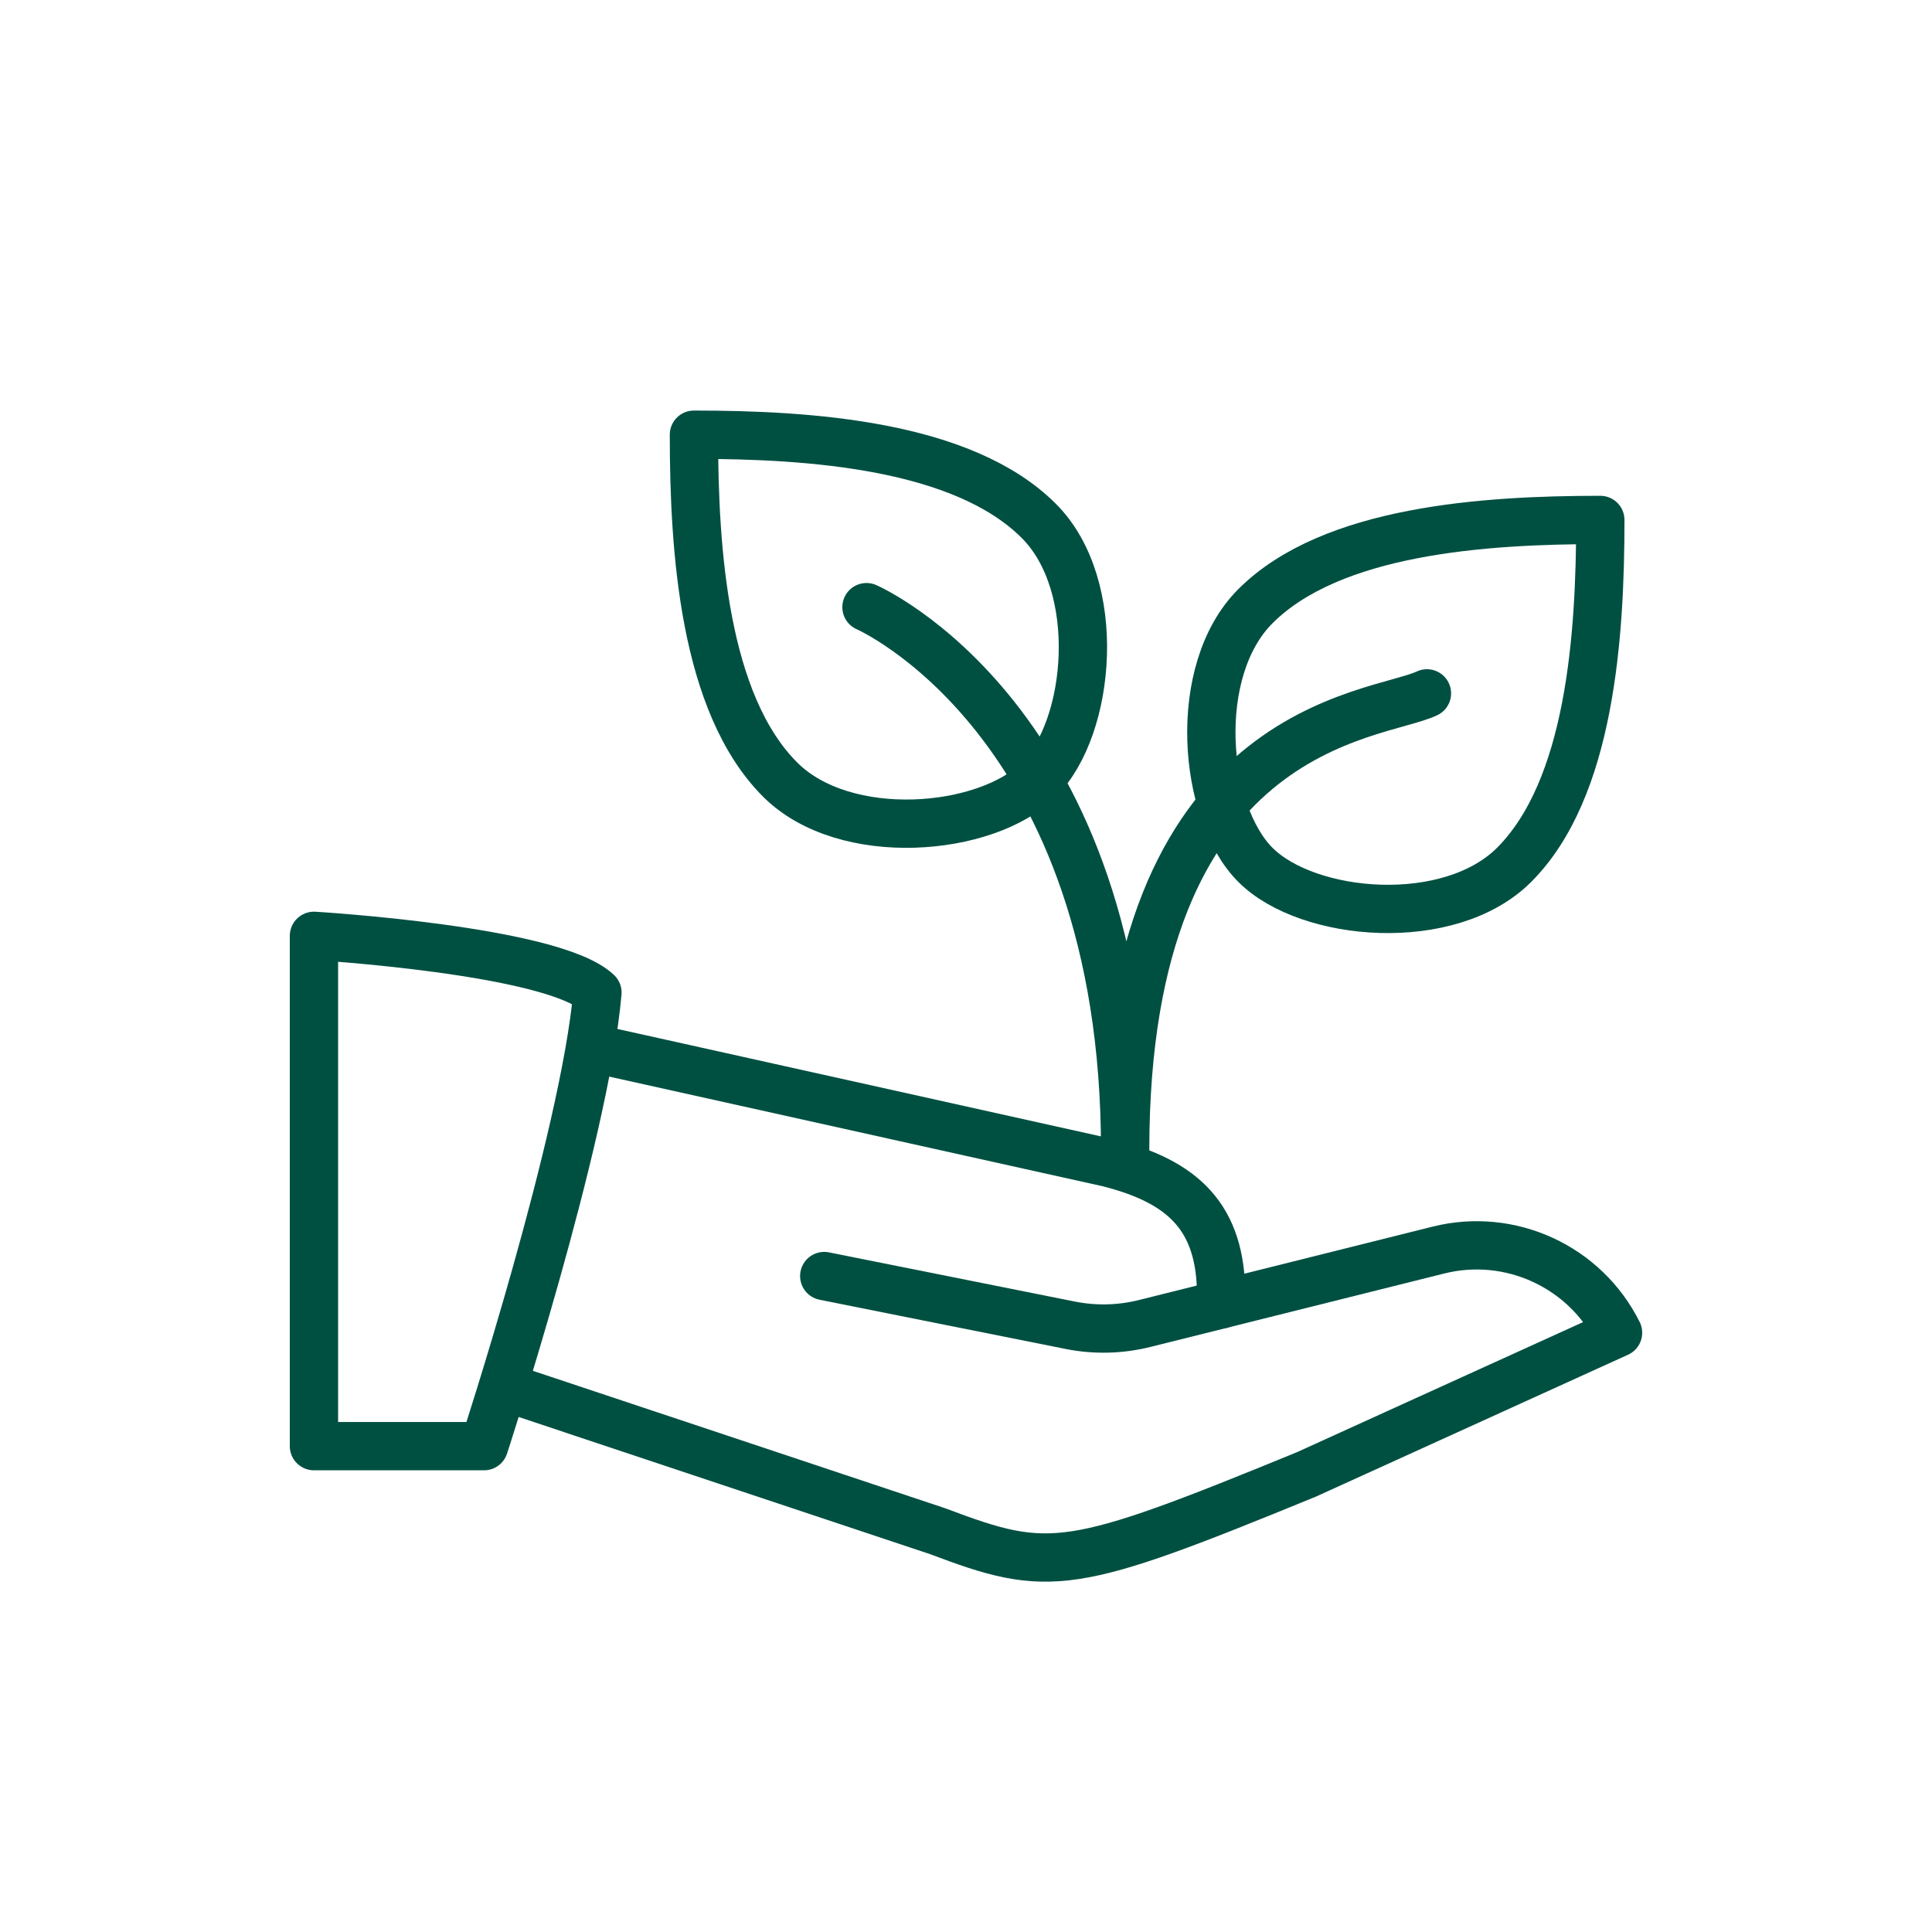
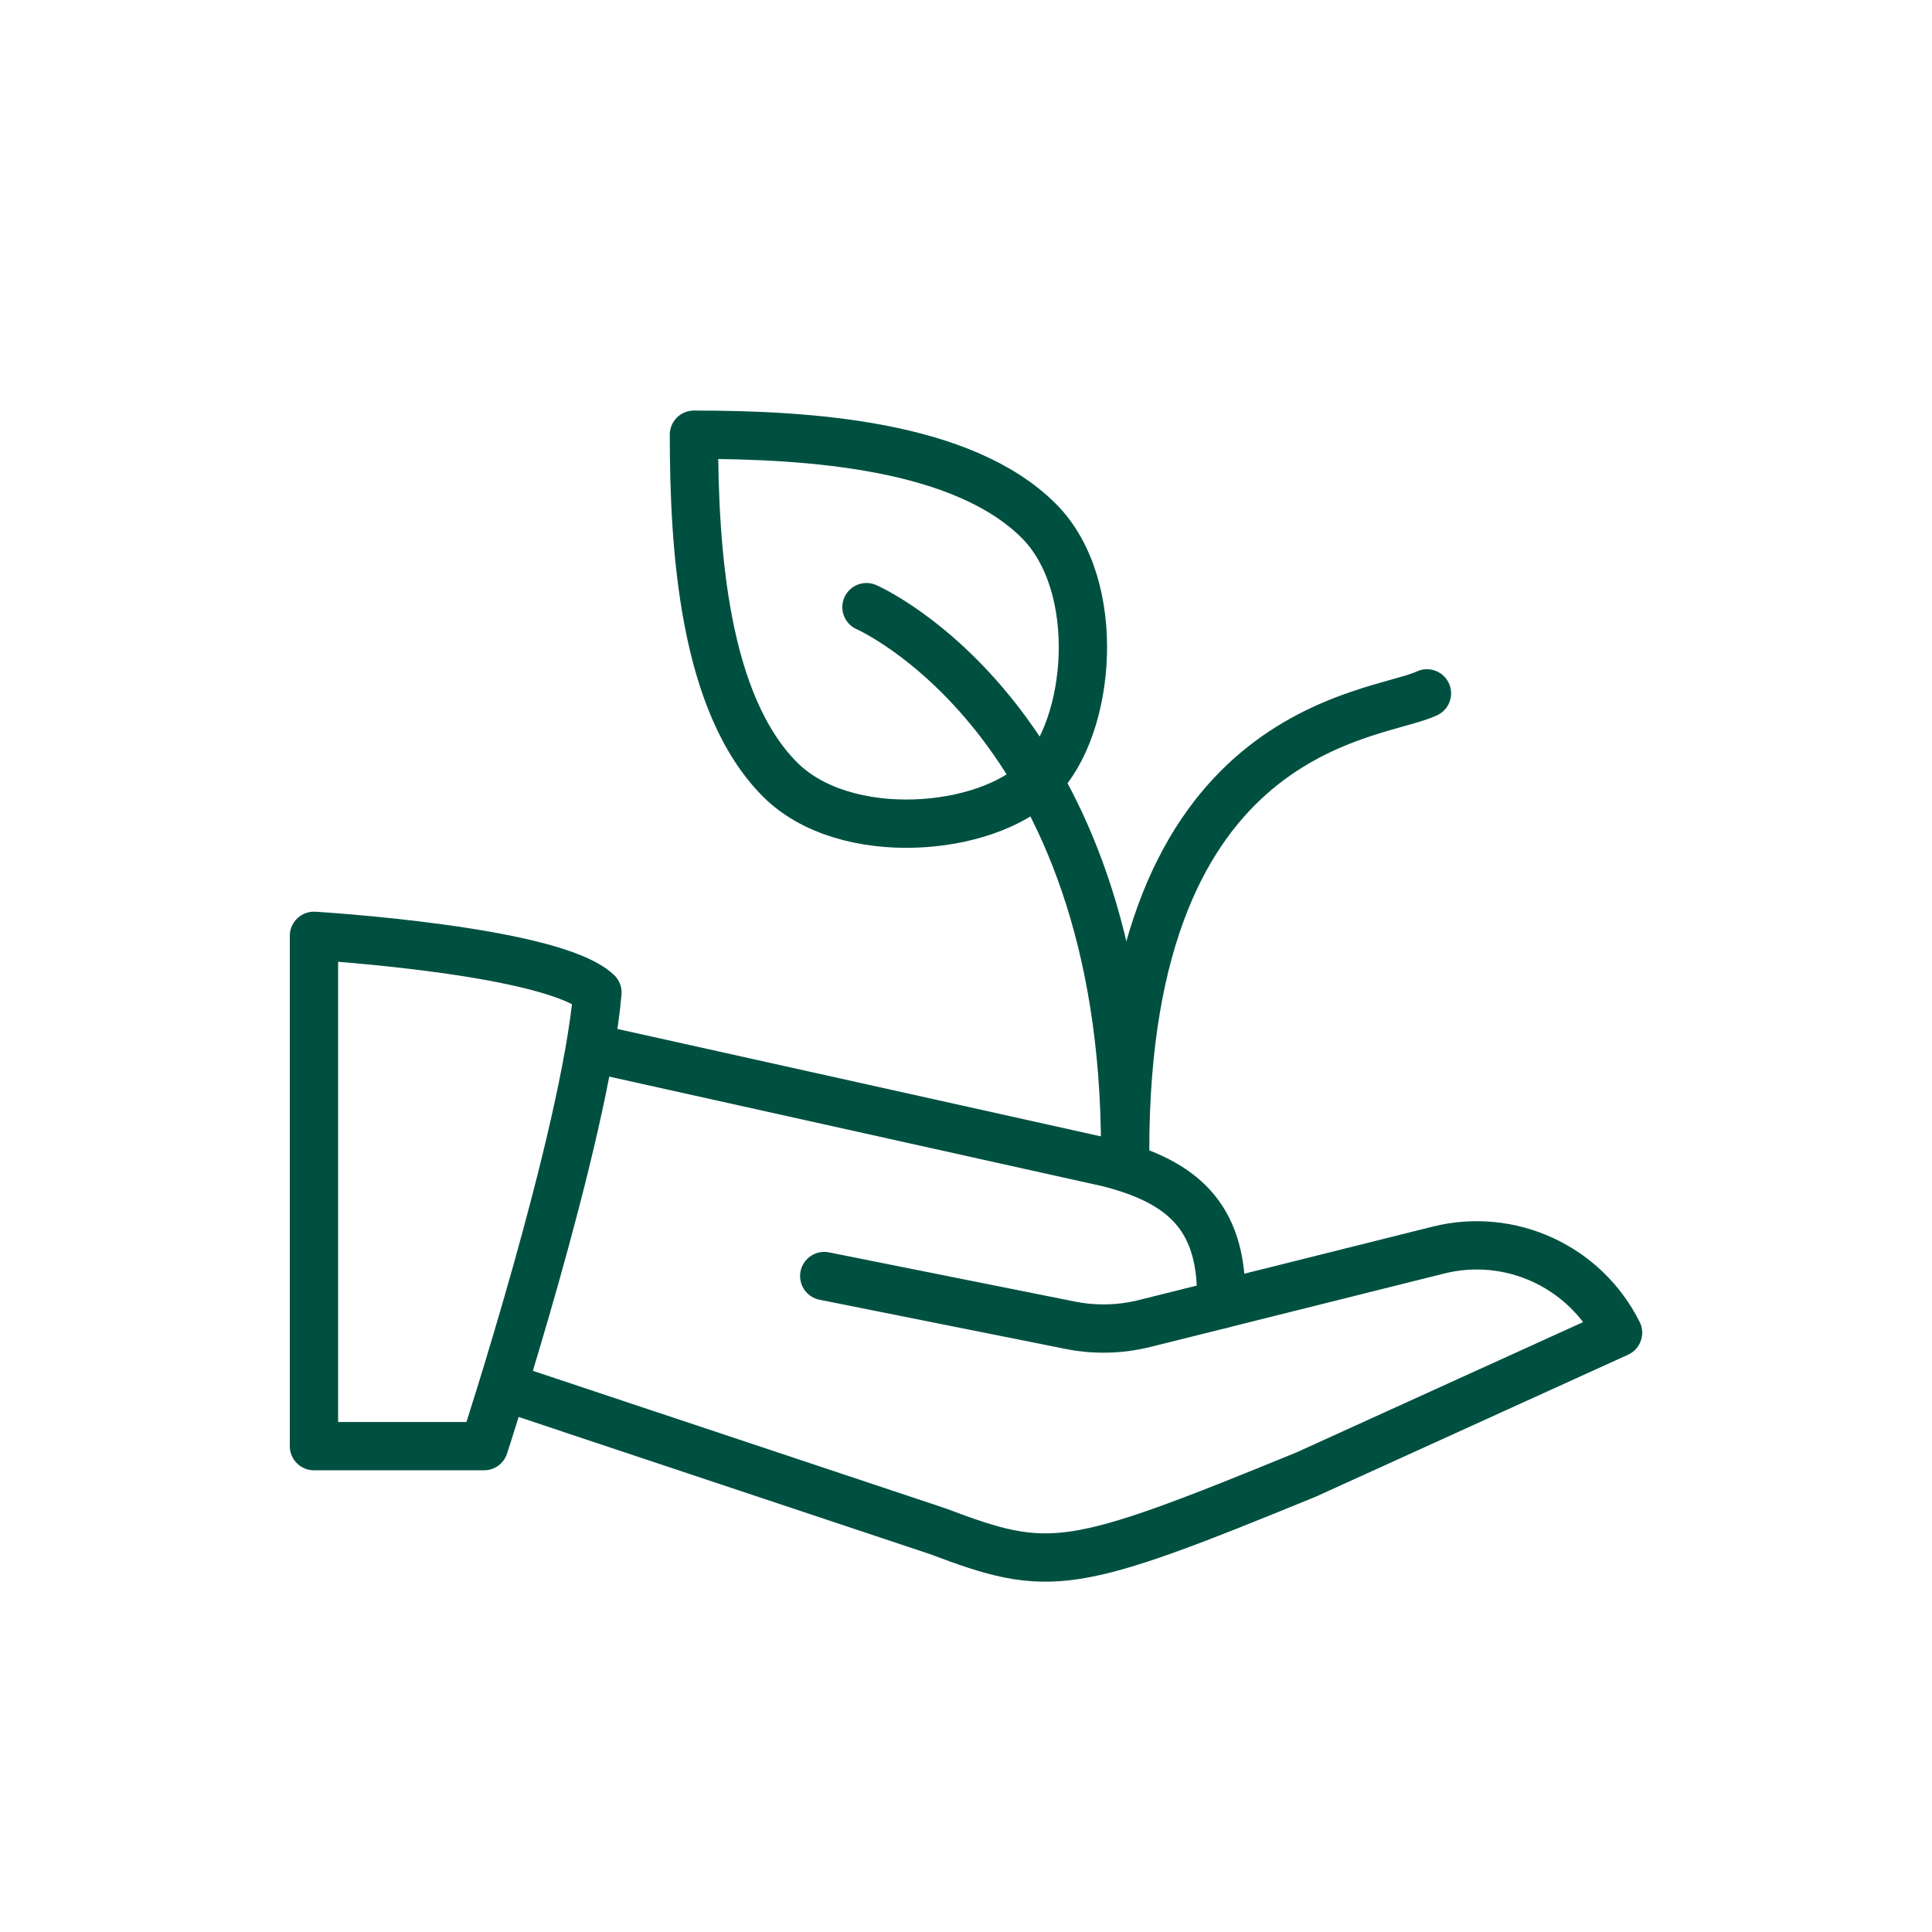
<svg xmlns="http://www.w3.org/2000/svg" width="80" height="80" viewBox="0 0 80 80" fill="none">
  <path fill-rule="evenodd" clip-rule="evenodd" d="M13 59.882H20.044C20.044 59.882 24.211 47.138 24.739 41.099C22.88 39.338 13 38.751 13 38.751V59.882Z" stroke="#005042" stroke-width="2" stroke-linecap="round" stroke-linejoin="round" />
  <path d="M50.565 54.012L59.56 51.763C62.534 51.019 65.629 52.442 67 55.186L54.087 61.056C44.303 65.066 43.484 65.165 38.826 63.404L21.217 57.534" stroke="#005042" stroke-width="2" stroke-linecap="round" stroke-linejoin="round" />
  <path d="M24.738 43.447L45.869 48.142C49.003 48.927 50.565 50.41 50.565 53.641V54.012L47.404 54.801C46.392 55.055 45.338 55.08 44.315 54.876L34.13 52.838" stroke="#005042" stroke-width="2" stroke-linecap="round" stroke-linejoin="round" />
  <path fill-rule="evenodd" clip-rule="evenodd" d="M43.016 32.282C45.193 30.106 45.694 24.248 43.016 21.57C39.864 18.418 33.531 18 28.734 18C28.734 22.799 29.152 29.129 32.305 32.282C34.983 34.96 40.84 34.458 43.016 32.282Z" stroke="#005042" stroke-width="2" stroke-linecap="round" stroke-linejoin="round" />
-   <path fill-rule="evenodd" clip-rule="evenodd" d="M51.984 35.812C49.808 33.636 49.306 27.778 51.984 25.101C55.137 21.948 61.467 21.53 66.266 21.53C66.266 26.329 65.848 32.659 62.696 35.812C60.018 38.49 54.16 37.988 51.984 35.812Z" stroke="#005042" stroke-width="2" stroke-linecap="round" stroke-linejoin="round" />
  <path d="M59.087 28.711C56.966 29.715 46.59 29.926 46.59 47.63C46.59 29.796 35.879 25.141 35.879 25.141" stroke="#005042" stroke-width="2" stroke-linecap="round" stroke-linejoin="round" />
</svg>